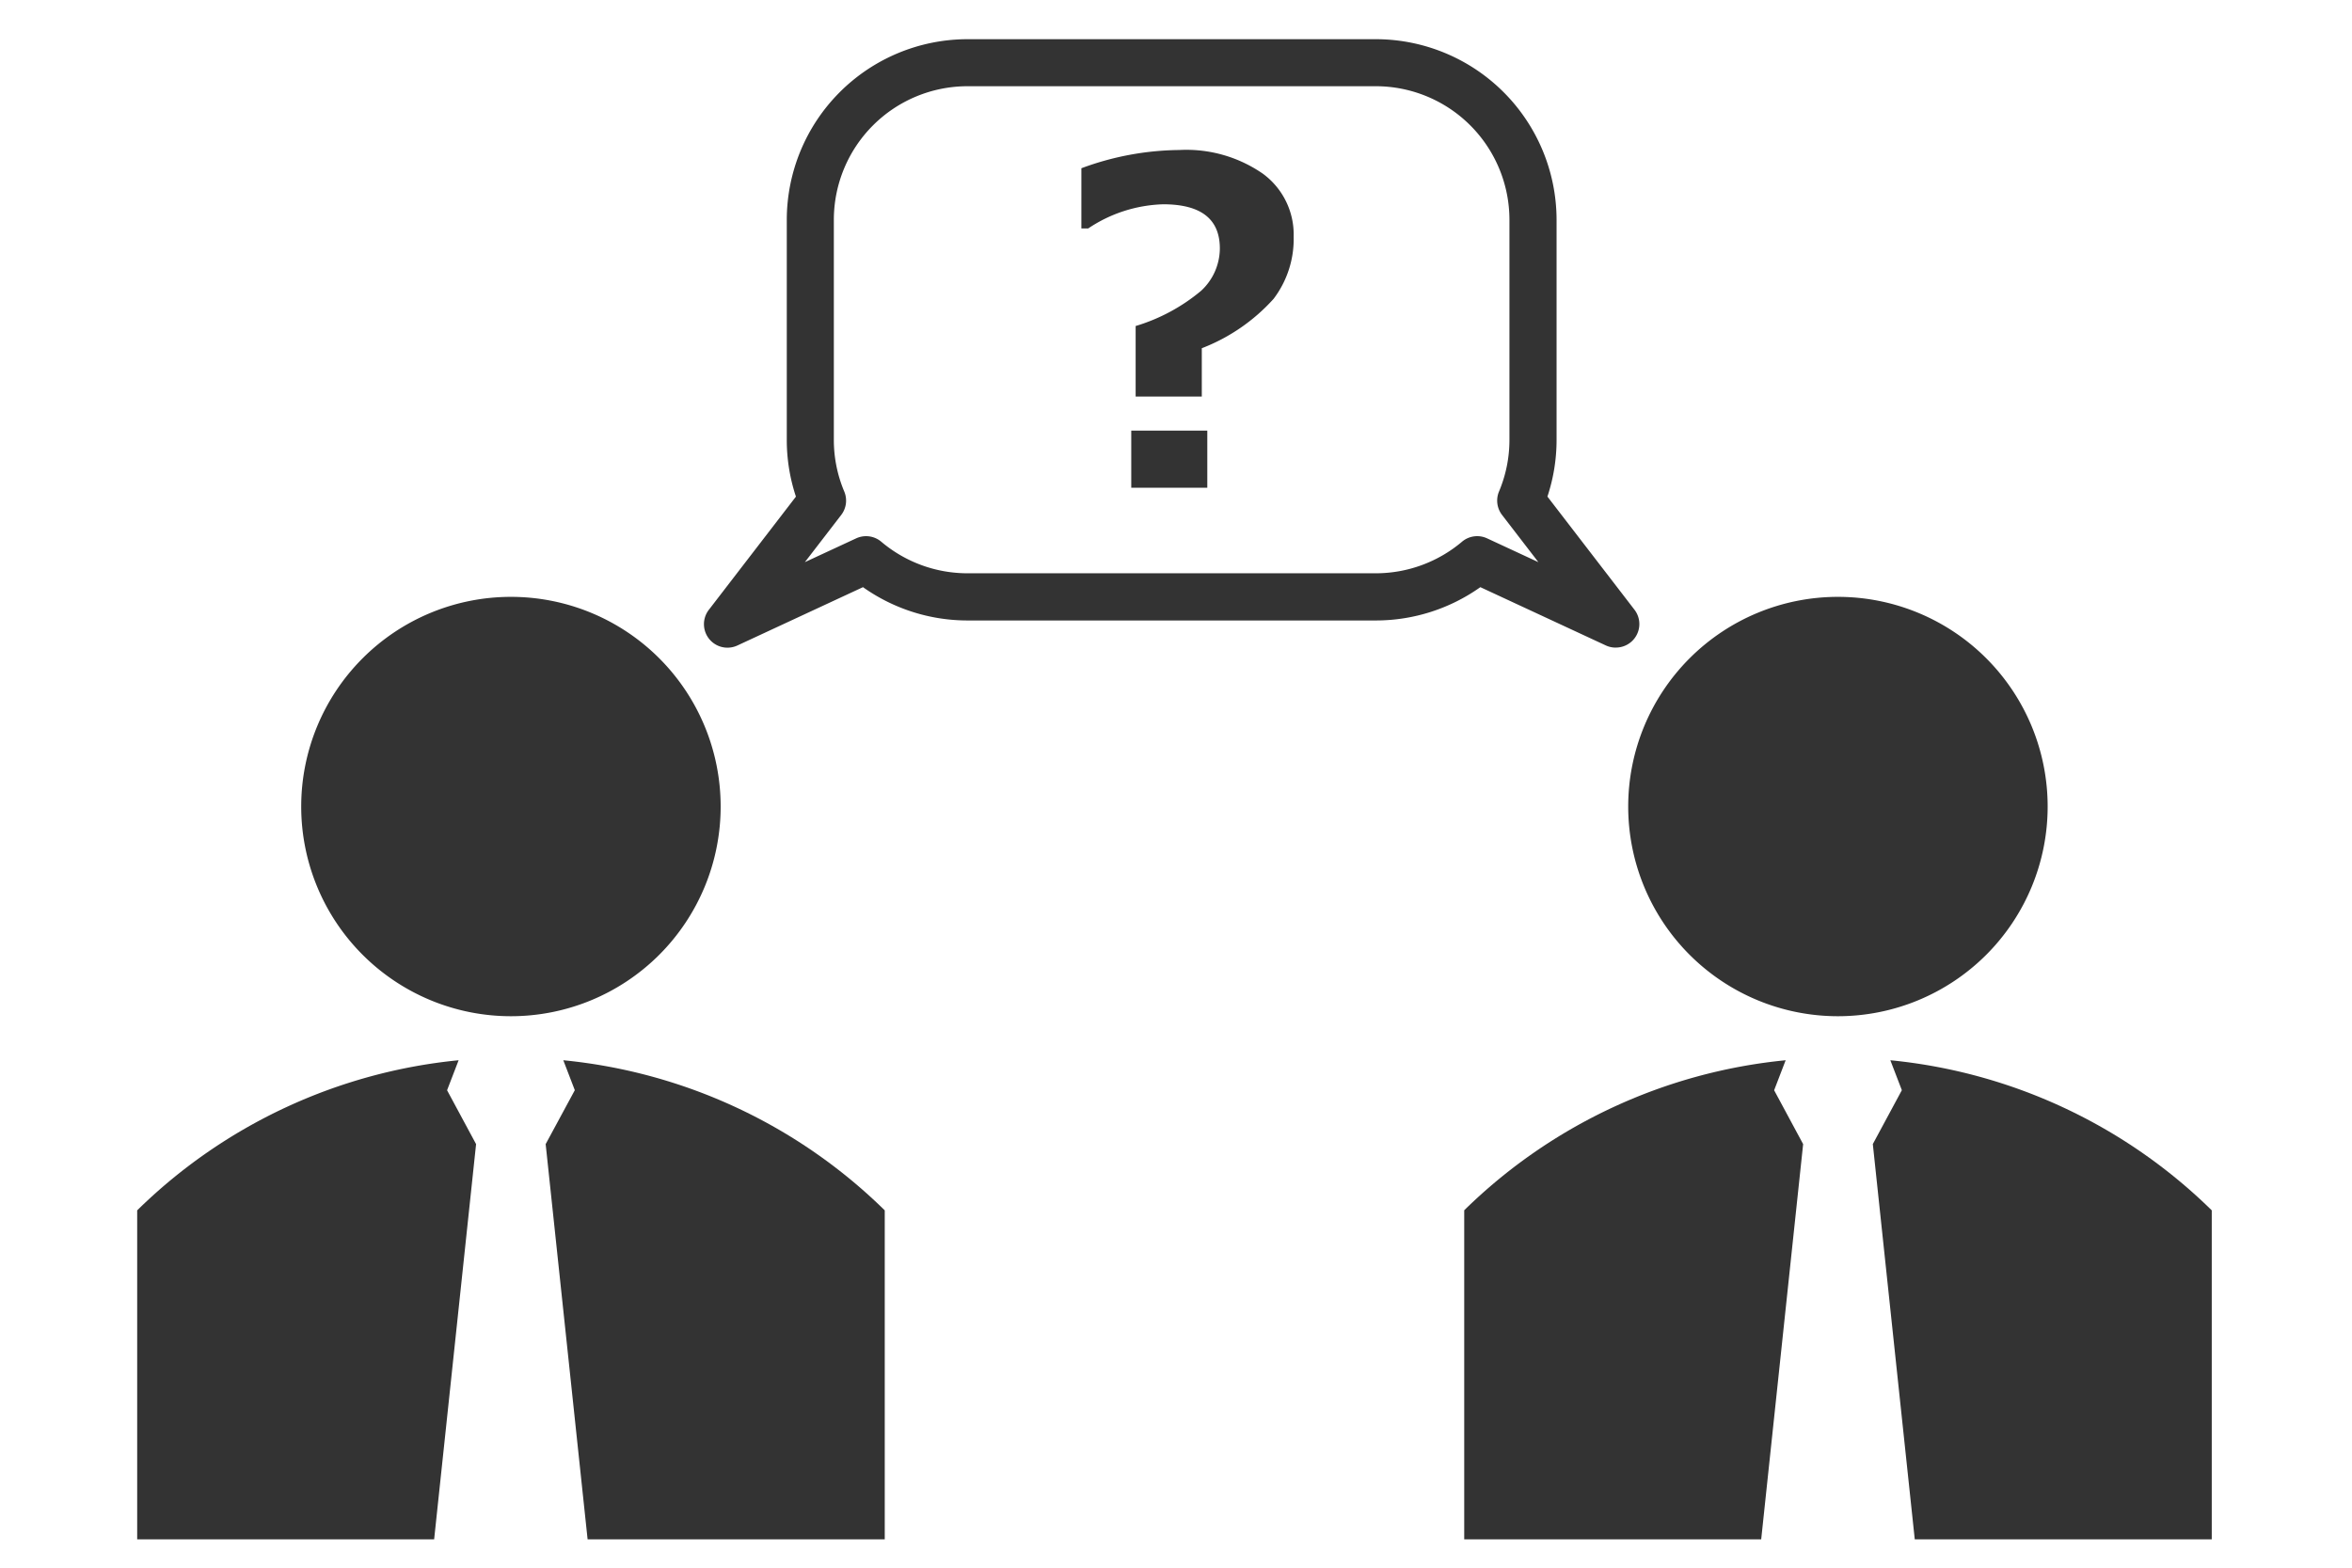
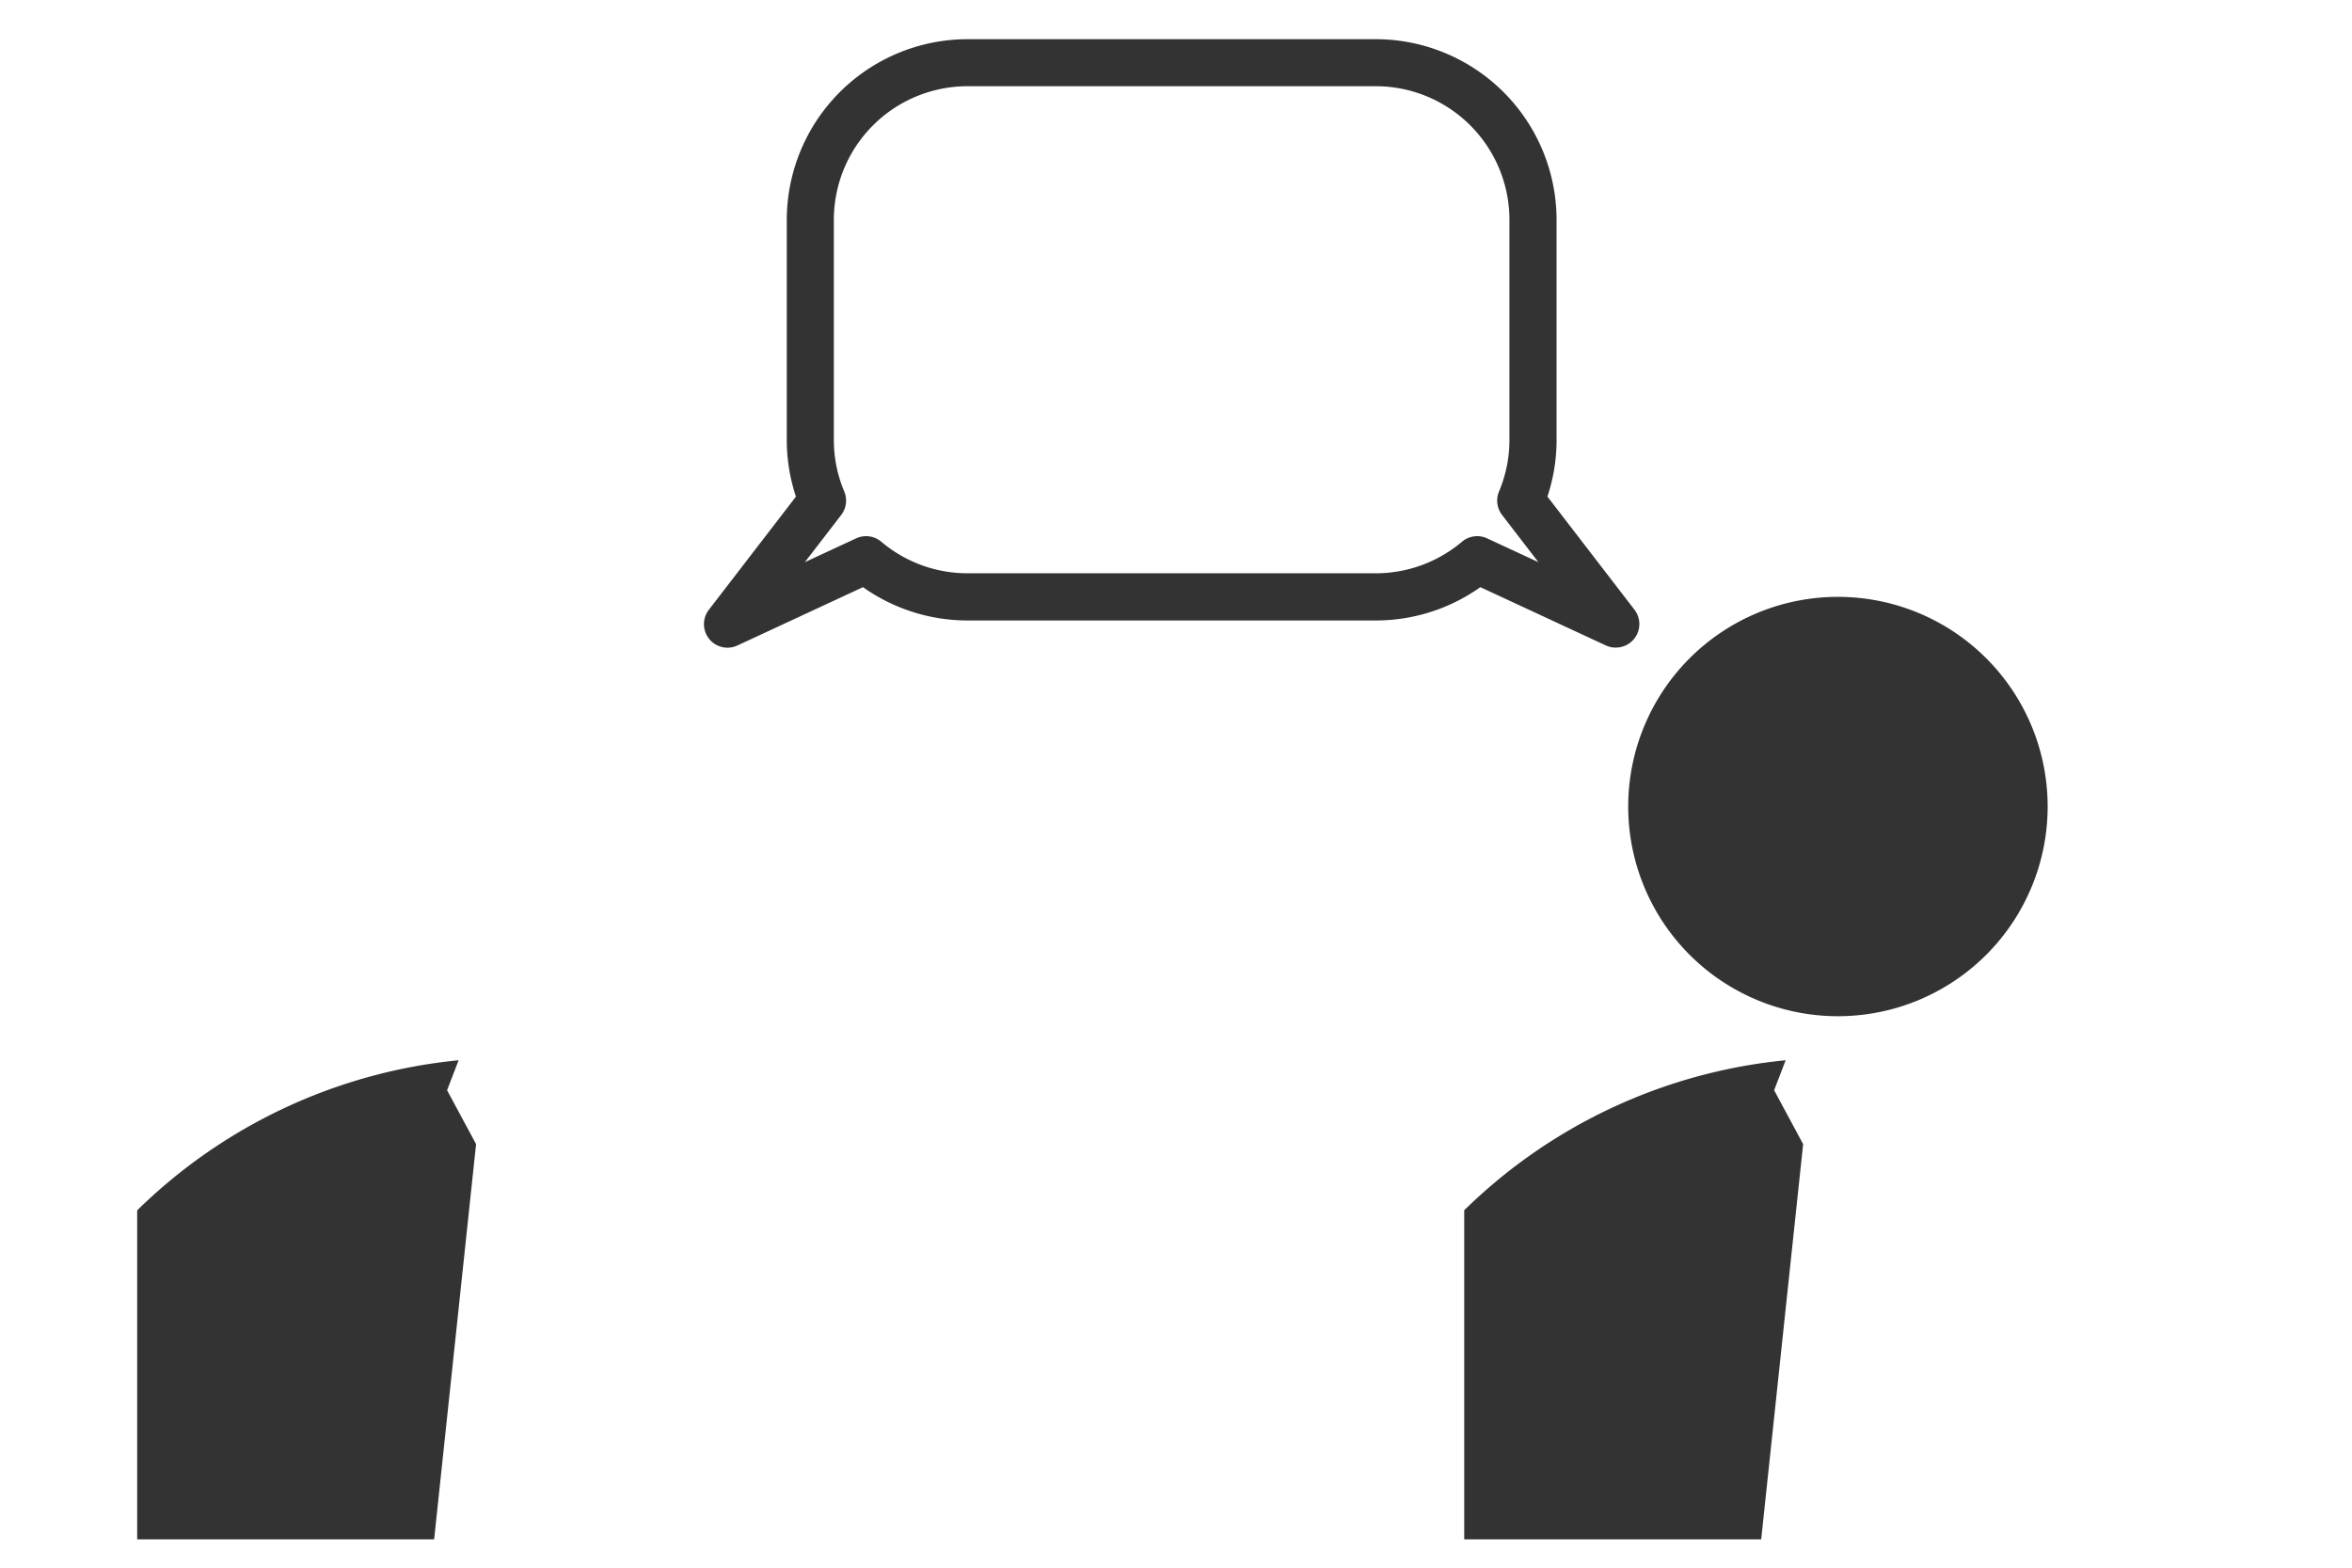
<svg xmlns="http://www.w3.org/2000/svg" id="コンポーネント_317_2" data-name="コンポーネント 317 – 2" width="120" height="80" viewBox="0 0 120 80">
  <defs>
    <clipPath id="clip-path">
      <rect id="長方形_6219" data-name="長方形 6219" width="105.845" height="76.555" fill="#333" />
    </clipPath>
  </defs>
-   <rect id="長方形_6307" data-name="長方形 6307" width="120" height="80" fill="#fff" opacity="0" />
  <g id="マスクグループ_299" data-name="マスクグループ 299" transform="translate(6.999 2)" clip-path="url(#clip-path)">
-     <path id="パス_16681" data-name="パス 16681" d="M31.84,46.2a10.7,10.7,0,1,1-10.7-10.7,10.7,10.7,0,0,1,10.7,10.7" transform="translate(-2.071 -7.042)" fill="#333" />
    <path id="パス_16682" data-name="パス 16682" d="M15.811,66.531,16.4,65A27.173,27.173,0,0,0,0,72.66V89.45H15.151l2.14-20.17Z" transform="translate(0 -12.895)" fill="#333" />
-     <path id="パス_16683" data-name="パス 16683" d="M43.3,72.66A27.169,27.169,0,0,0,26.9,65l.587,1.528L26,69.28l2.14,20.17H43.3Z" transform="translate(-5.159 -12.895)" fill="#333" />
-     <path id="パス_16684" data-name="パス 16684" d="M66.238,17.169v2.467H62.863v-3.6a9.4,9.4,0,0,0,3.348-1.805,2.96,2.96,0,0,0,.948-2.153q0-2.255-2.893-2.254a7.221,7.221,0,0,0-3.825,1.234h-.347V7.985a14.661,14.661,0,0,1,4.99-.931A6.855,6.855,0,0,1,69.349,8.26a3.844,3.844,0,0,1,1.576,3.213A5.048,5.048,0,0,1,69.9,14.651a9.542,9.542,0,0,1-3.661,2.518m.28,7.121h-3.88V21.374h3.88Z" transform="translate(-11.921 -1.399)" fill="#333" />
    <path id="パス_16685" data-name="パス 16685" d="M116.3,46.2a10.7,10.7,0,1,1-10.7-10.7,10.7,10.7,0,0,1,10.7,10.7" transform="translate(-18.827 -7.042)" fill="#333" />
    <path id="パス_16686" data-name="パス 16686" d="M100.273,66.531,100.861,65a27.173,27.173,0,0,0-16.4,7.656V89.45H99.613l2.14-20.17Z" transform="translate(-16.755 -12.895)" fill="#333" />
-     <path id="パス_16687" data-name="パス 16687" d="M127.76,72.66A27.169,27.169,0,0,0,111.361,65l.587,1.528-1.481,2.75,2.14,20.17H127.76Z" transform="translate(-21.914 -12.895)" fill="#333" />
    <path id="パス_16688" data-name="パス 16688" d="M82.591,31.048a1.2,1.2,0,0,1-.506-.112l-6.4-2.973a9.218,9.218,0,0,1-5.325,1.7H49.513a9.22,9.22,0,0,1-5.326-1.7l-6.4,2.973a1.2,1.2,0,0,1-1.459-1.824l4.438-5.769a9.16,9.16,0,0,1-.467-2.9V9.219A9.229,9.229,0,0,1,49.513,0H70.355a9.229,9.229,0,0,1,9.219,9.219V20.441a9.183,9.183,0,0,1-.467,2.9l4.438,5.769a1.2,1.2,0,0,1-.954,1.936M44.343,25.361a1.2,1.2,0,0,1,.777.284,6.81,6.81,0,0,0,4.393,1.61H70.355a6.813,6.813,0,0,0,4.393-1.61,1.2,1.2,0,0,1,1.283-.172l2.615,1.214L76.794,24.28a1.2,1.2,0,0,1-.156-1.2,6.77,6.77,0,0,0,.531-2.639V9.219A6.821,6.821,0,0,0,70.355,2.4H49.513A6.821,6.821,0,0,0,42.7,9.219V20.441a6.769,6.769,0,0,0,.53,2.639,1.2,1.2,0,0,1-.155,1.2l-1.853,2.407,2.616-1.214a1.2,1.2,0,0,1,.506-.112" transform="translate(-7.156)" fill="#333" />
  </g>
</svg>